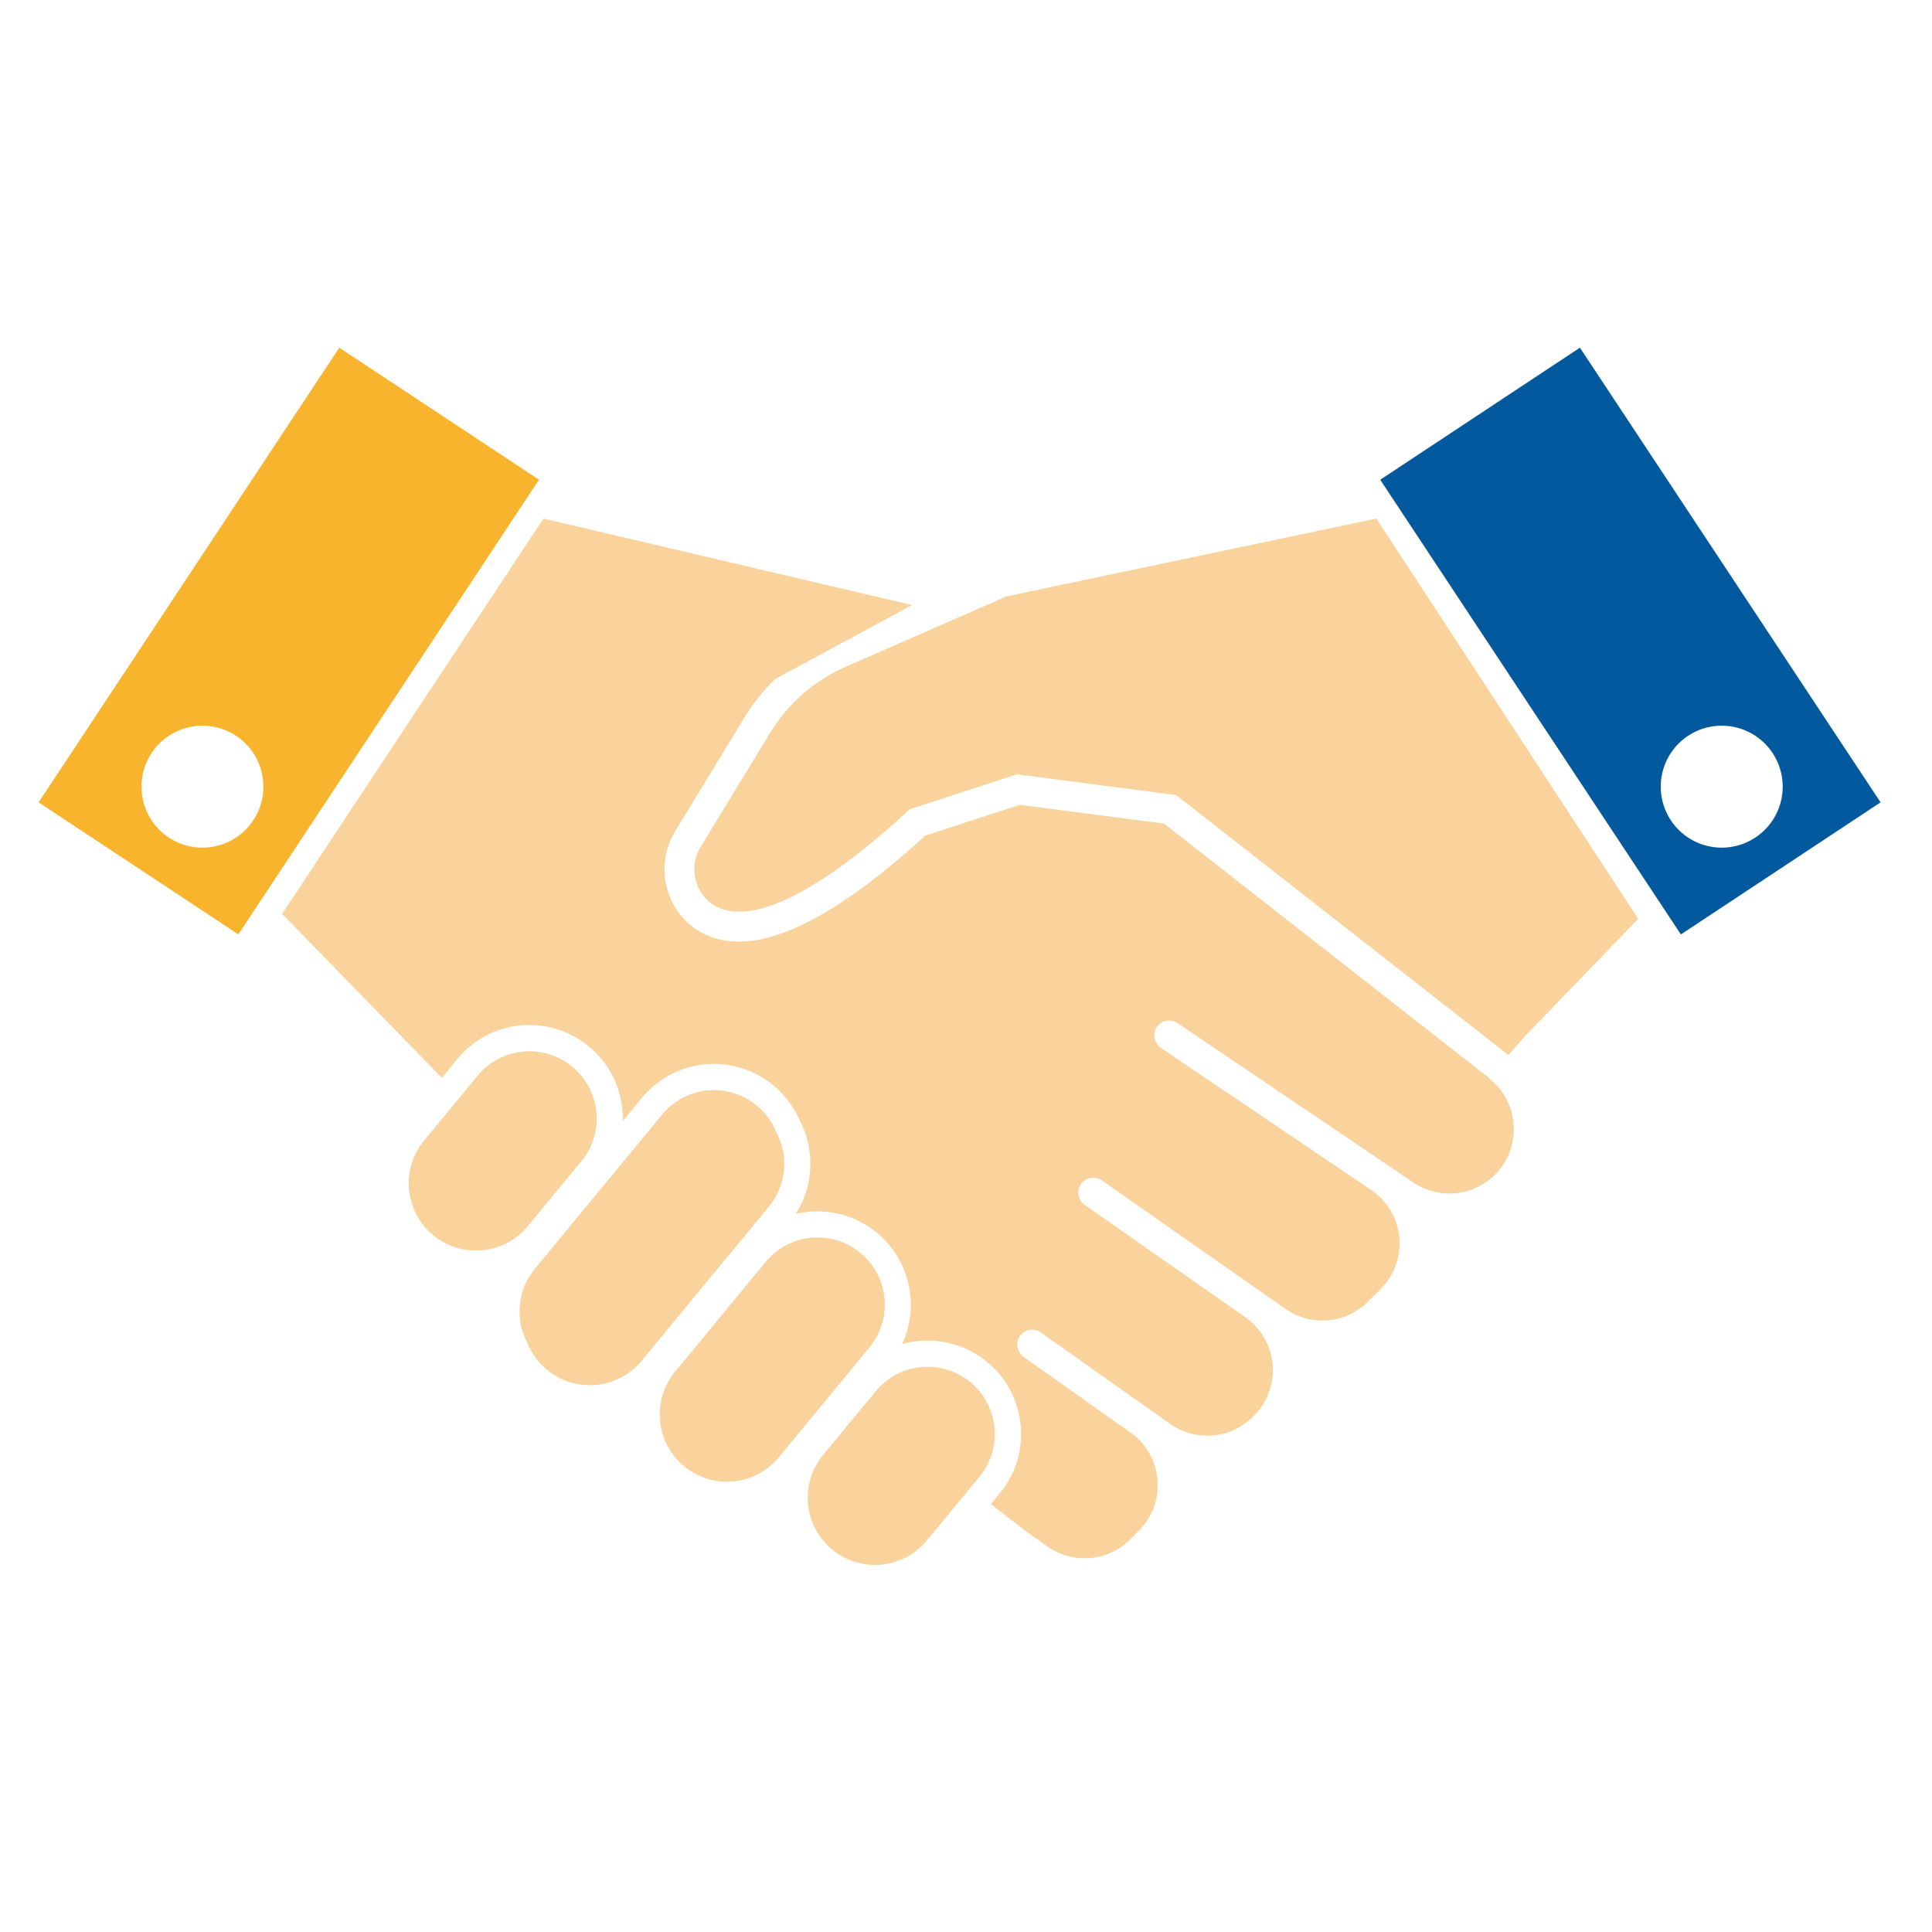
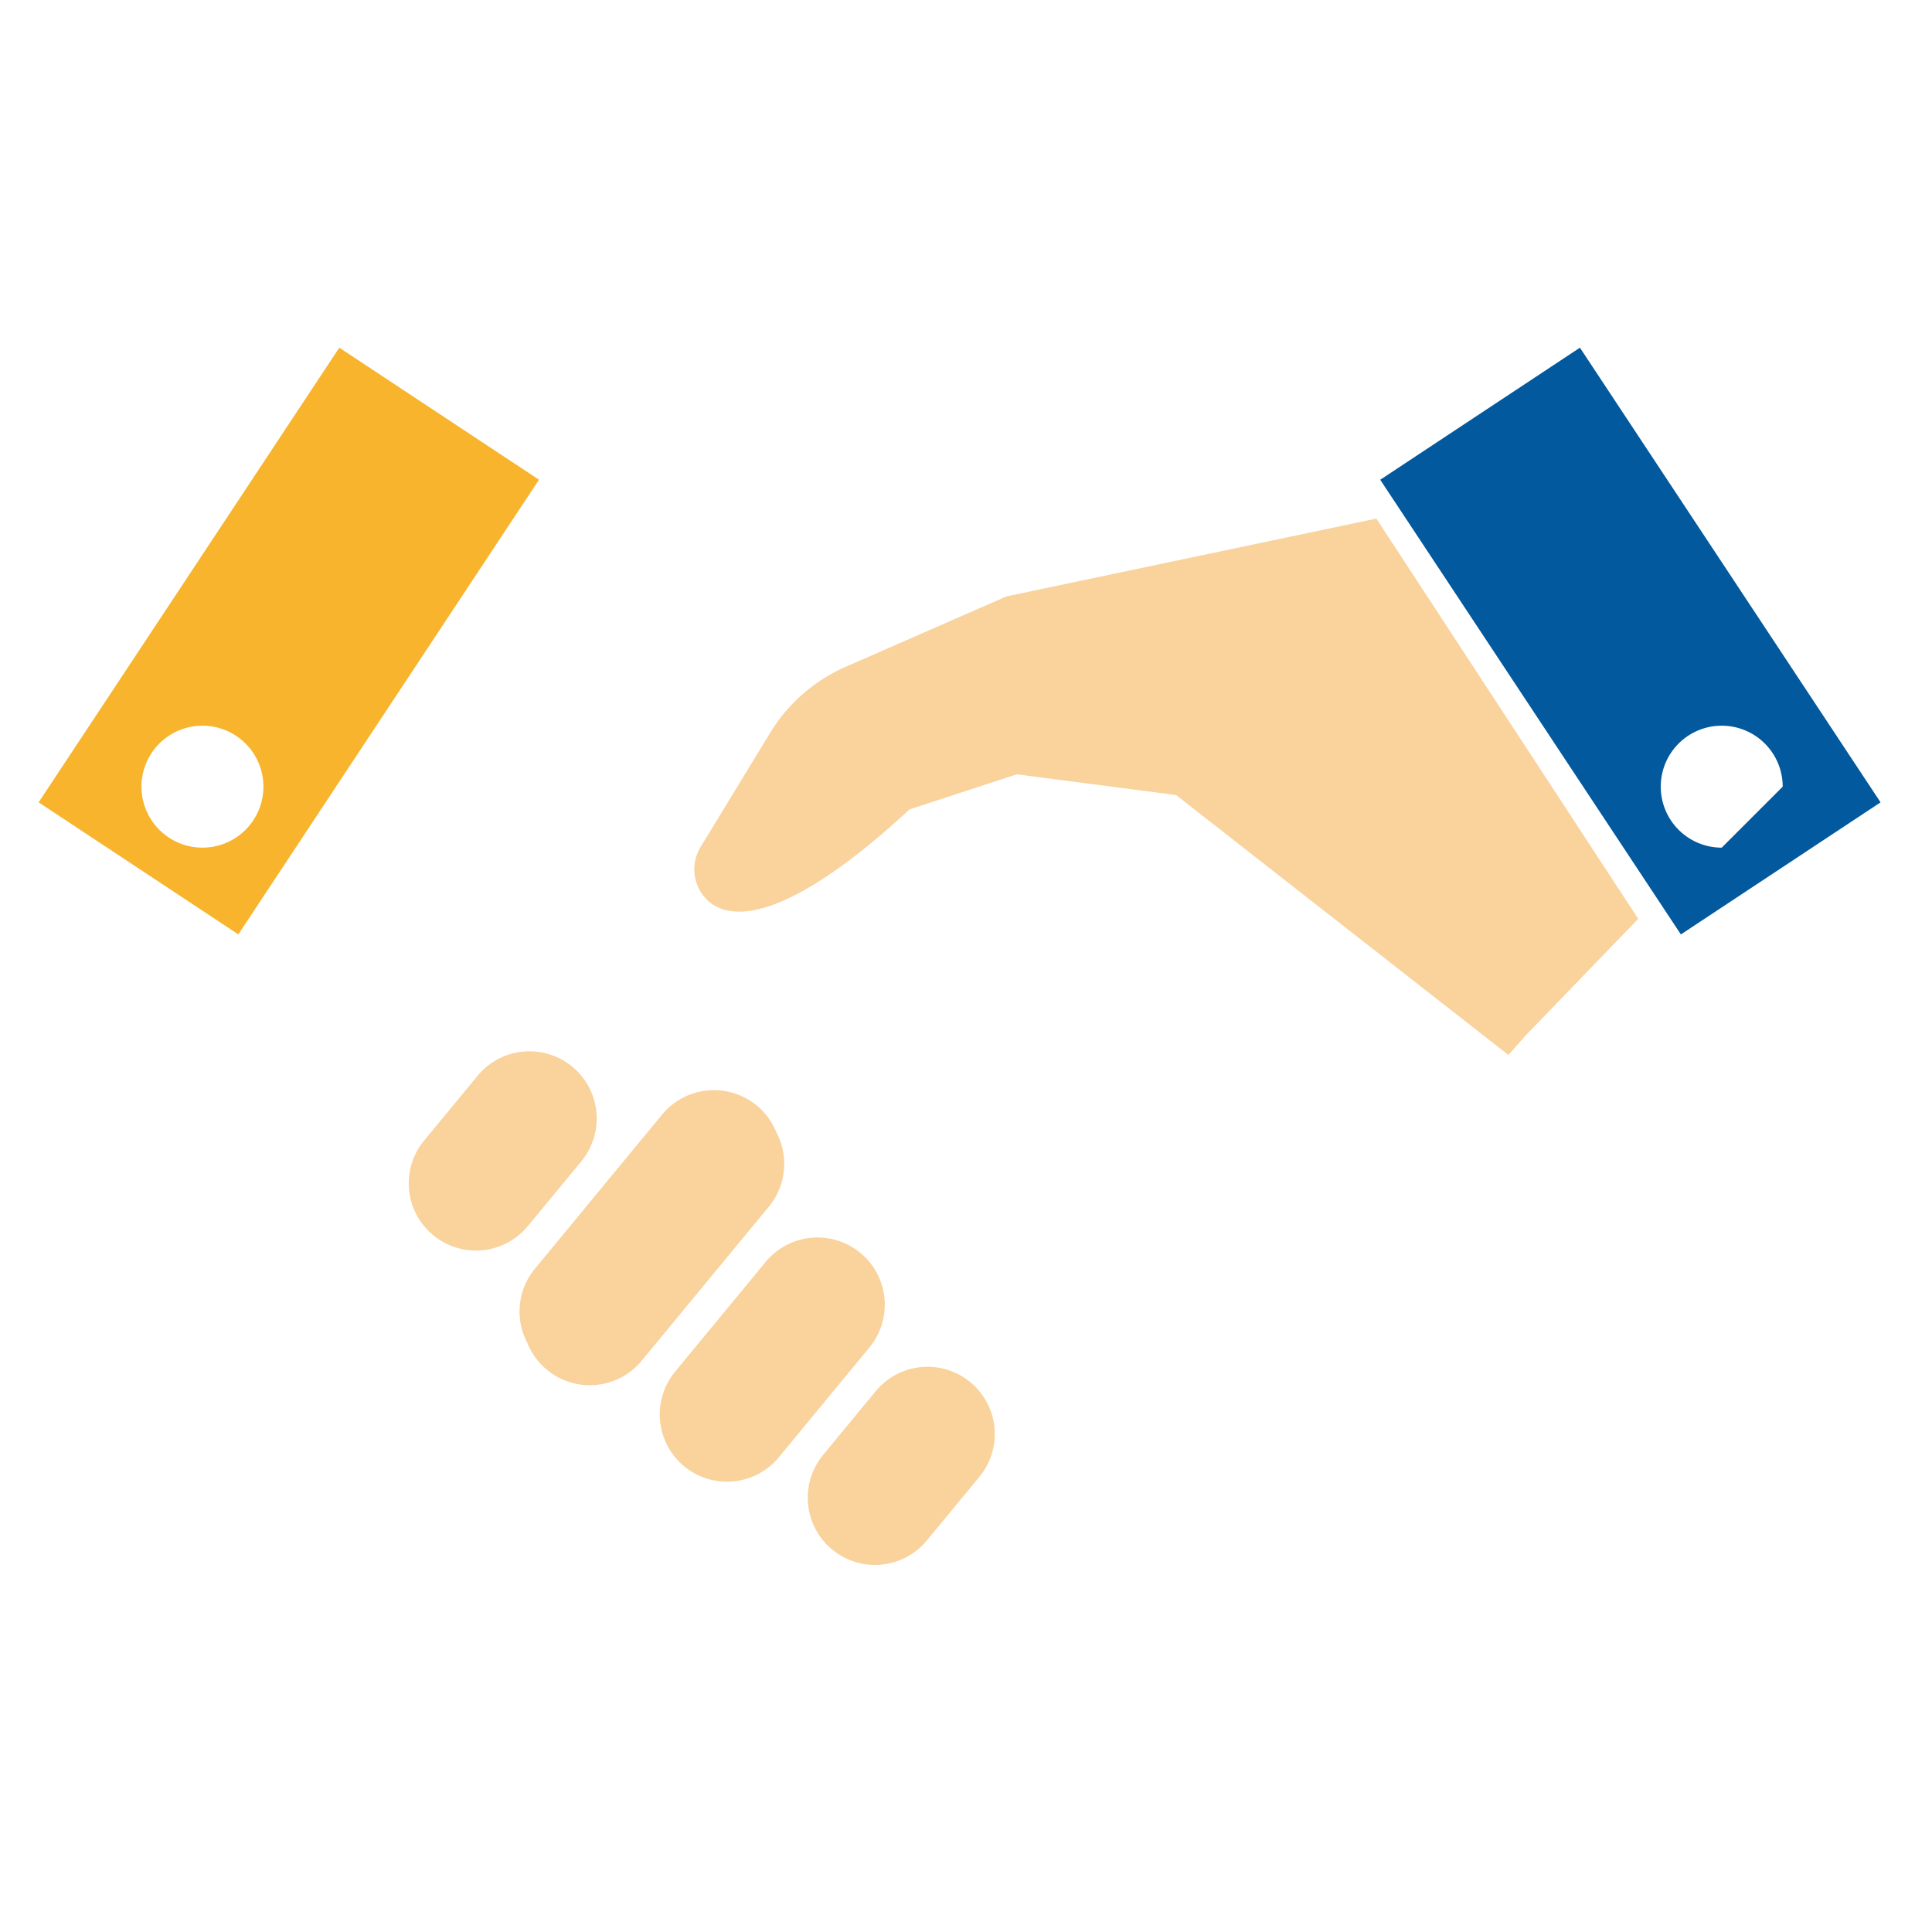
<svg xmlns="http://www.w3.org/2000/svg" width="50" height="50" viewBox="0 0 50 50">
  <g id="ico_case" transform="translate(-172 -843)">
    <rect id="長方形_541" data-name="長方形 541" width="50" height="50" transform="translate(172 843)" fill="none" />
    <g id="グループ_54" data-name="グループ 54" transform="translate(171.863 842.035)">
      <g id="グループ_664" data-name="グループ 664" transform="translate(1.137 9.965)">
        <path id="path30" d="M923.445-877.739l-9.565,2.012-4.153,1.818a4.328,4.328,0,0,0-1.97,1.721l-1.789,2.936a1.11,1.11,0,0,0,.246,1.455c.9.678,2.707-.16,5.093-2.361l.062-.057,2.776-.907,4.123.537,8.6,6.727.448-.508,2.911-3.016-6.777-10.357" transform="translate(-888.83 882.161)" fill="#f9d29c" />
        <path id="path32" d="M903.367-719.134a1.74,1.74,0,0,0-2.449.234l-2.344,2.841a1.74,1.74,0,0,0,.235,2.449,1.739,1.739,0,0,0,2.449-.234l2.344-2.841a1.74,1.74,0,0,0-.234-2.449" transform="translate(-882.102 742.558)" fill="#f9d29c" />
        <path id="path34" d="M873.977-750.869a1.731,1.731,0,0,0-.507-.692h0a1.739,1.739,0,0,0-2.448.234l-3.292,3.989a1.739,1.739,0,0,0-.194,1.925,1.729,1.729,0,0,0,.507.692,1.739,1.739,0,0,0,2.449-.235l3.292-3.989a1.739,1.739,0,0,0,.193-1.924" transform="translate(-854.886 771.172)" fill="#f9d29c" />
        <path id="path36" d="M846.033-756l1.384-1.677a1.739,1.739,0,0,0-.234-2.449,1.739,1.739,0,0,0-2.449.234l-1.384,1.677a1.739,1.739,0,0,0,.234,2.449,1.739,1.739,0,0,0,2.449-.235" transform="translate(-833.373 778.732)" fill="#f9d29c" />
-         <path id="path38" d="M846.315-863.259l-8.415-6.586-3.738-.487-2.449.8c-2.739,2.51-4.765,3.3-6.023,2.352a1.892,1.892,0,0,1-.44-2.476l1.789-2.936a5.115,5.115,0,0,1,.788-.991l3.548-1.919-9.537-2.238-6.763,10.23,4.134,4.244.4-.489a2.41,2.41,0,0,1,1.865-.879,2.421,2.421,0,0,1,1.538.553,2.4,2.4,0,0,1,.867,1.634,2.417,2.417,0,0,1,.01.3l.495-.6a2.411,2.411,0,0,1,1.865-.879,2.422,2.422,0,0,1,1.538.553,2.421,2.421,0,0,1,.69.928,2.407,2.407,0,0,1-.111,2.4,2.435,2.435,0,0,1,.563-.066,2.421,2.421,0,0,1,1.538.553,2.421,2.421,0,0,1,.654,2.882,2.431,2.431,0,0,1,.66-.091,2.422,2.422,0,0,1,1.538.553,2.4,2.4,0,0,1,.868,1.634,2.4,2.4,0,0,1-.542,1.769l-.227.276.917.709.545.386a1.668,1.668,0,0,0,2.143-.182l.224-.224a1.668,1.668,0,0,0-.216-2.541l-2.757-1.95a.4.4,0,0,1-.127-.517.387.387,0,0,1,.56-.125l3.347,2.367a1.668,1.668,0,0,0,2.142-.182l.03-.03a1.668,1.668,0,0,0-.223-2.546l-4.158-2.909a.388.388,0,0,1-.042-.6.394.394,0,0,1,.495-.028l4.744,3.32a1.668,1.668,0,0,0,2.135-.187l.328-.328a1.668,1.668,0,0,0-.245-2.562l-5.43-3.669a.4.4,0,0,1-.138-.515.388.388,0,0,1,.557-.136l6.1,4.124a1.668,1.668,0,0,0,2.113-.2,1.668,1.668,0,0,0-.152-2.493" transform="translate(-808.773 882.161)" fill="#f9d29c" />
        <path id="path40" d="M935-690.7a1.739,1.739,0,0,0-2.449.234l-1.36,1.648a1.739,1.739,0,0,0,.234,2.449h0a1.74,1.74,0,0,0,2.449-.234l1.36-1.648A1.739,1.739,0,0,0,935-690.7" transform="translate(-910.888 717.471)" fill="#f9d29c" />
-         <path id="path42" d="M1065.6-902.4a1.578,1.578,0,0,1-1.578-1.578,1.578,1.578,0,0,1,1.578-1.578,1.578,1.578,0,0,1,1.578,1.578A1.578,1.578,0,0,1,1065.6-902.4Zm-3.67-12.939-5.168,3.418,7.781,11.767,5.168-3.418-7.78-11.766" transform="translate(-1022.042 915.337)" fill="#02599d" />
+         <path id="path42" d="M1065.6-902.4a1.578,1.578,0,0,1-1.578-1.578,1.578,1.578,0,0,1,1.578-1.578,1.578,1.578,0,0,1,1.578,1.578Zm-3.67-12.939-5.168,3.418,7.781,11.767,5.168-3.418-7.78-11.766" transform="translate(-1022.042 915.337)" fill="#02599d" />
        <path id="path44" d="M765.73-902.4a1.578,1.578,0,0,1-1.578-1.578,1.578,1.578,0,0,1,1.578-1.578,1.578,1.578,0,0,1,1.578,1.578A1.578,1.578,0,0,1,765.73-902.4Zm3.542-12.939-7.781,11.766,5.168,3.418,7.781-11.767-5.168-3.417" transform="translate(-761.491 915.337)" fill="#f7b42c" />
      </g>
    </g>
  </g>
</svg>